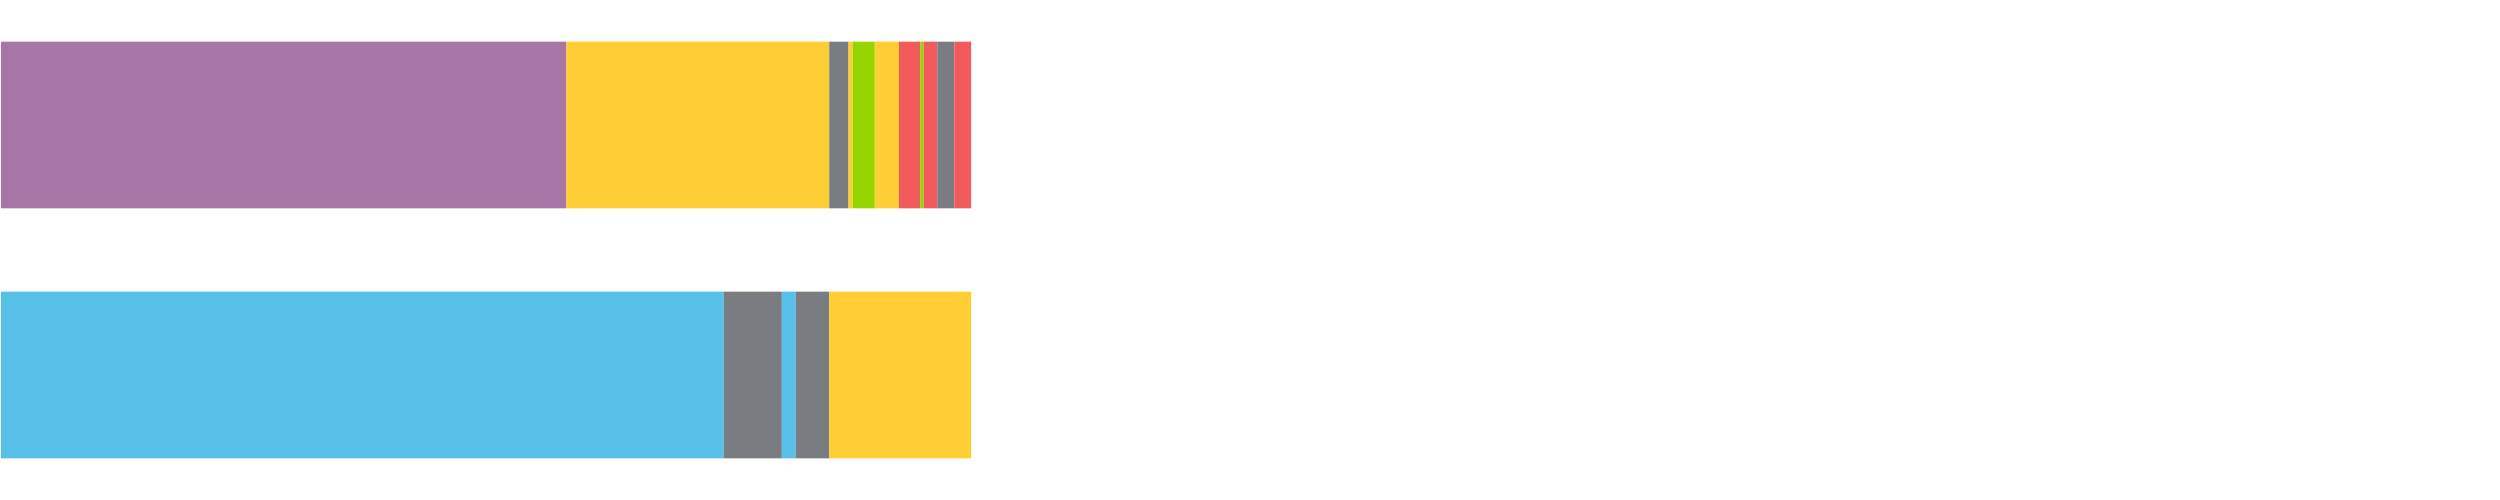
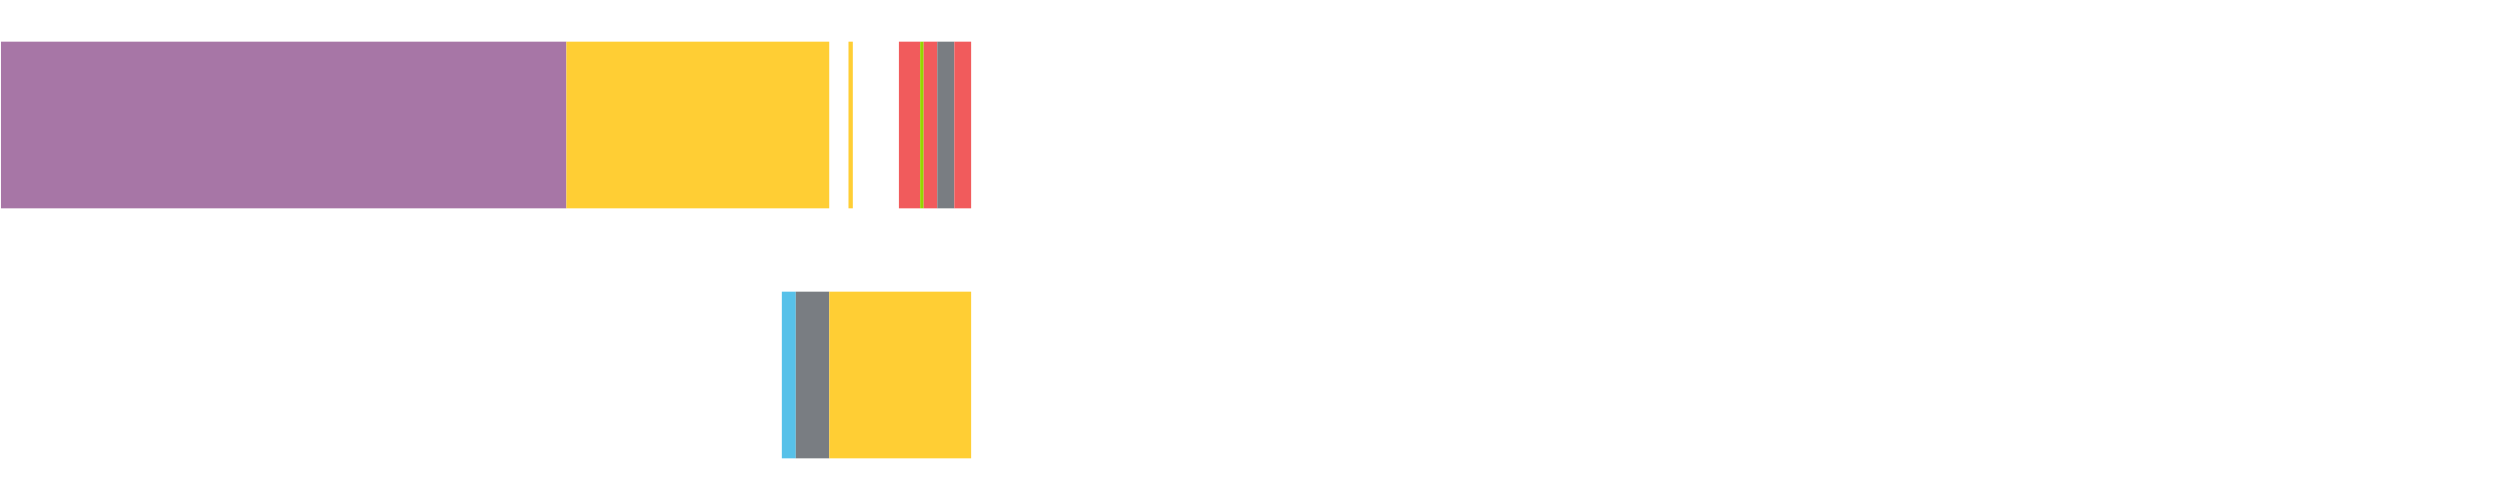
<svg xmlns="http://www.w3.org/2000/svg" width="1080pt" height="216pt" viewBox="0 0 1080 216" version="1.1">
  <g>
    <path style="stroke:none;fill-rule:nonzero;fill:#A776A6;fill-opacity:1;" d="M 0.421 18 L 0.421 90 L 244.674 90 L 244.674 18 Z M 0.421 18" />
    <path style="stroke:none;fill-rule:nonzero;fill:#FFCE34;fill-opacity:1;" d="M 244.674 18 L 244.674 90 L 358.228 90 L 358.228 18 Z M 244.674 18" />
-     <path style="stroke:none;fill-rule:nonzero;fill:#797D82;fill-opacity:1;" d="M 358.228 18 L 358.228 90 L 366.551 90 L 366.551 18 Z M 358.228 18" />
    <path style="stroke:none;fill-rule:nonzero;fill:#FFCE34;fill-opacity:1;" d="M 366.551 18 L 366.551 90 L 368.419 90 L 368.419 18 Z M 366.551 18" />
-     <path style="stroke:none;fill-rule:nonzero;fill:#95D600;fill-opacity:1;" d="M 368.419 18 L 368.419 90 L 377.904 90 L 377.904 18 Z M 368.419 18" />
-     <path style="stroke:none;fill-rule:nonzero;fill:#FFCE34;fill-opacity:1;" d="M 377.904 18 L 377.904 90 L 388.327 90 L 388.327 18 Z M 377.904 18" />
    <path style="stroke:none;fill-rule:nonzero;fill:#F15B5C;fill-opacity:1;" d="M 388.327 18 L 388.327 90 L 397.511 90 L 397.511 18 Z M 388.327 18" />
-     <path style="stroke:none;fill-rule:nonzero;fill:#95D600;fill-opacity:1;" d="M 397.511 18 L 397.511 90 L 399.022 90 L 399.022 18 Z M 397.511 18" />
+     <path style="stroke:none;fill-rule:nonzero;fill:#95D600;fill-opacity:1;" d="M 397.511 18 L 397.511 90 L 399.022 90 L 399.022 18 Z " />
    <path style="stroke:none;fill-rule:nonzero;fill:#F15B5C;fill-opacity:1;" d="M 399.022 18 L 399.022 90 L 404.901 90 L 404.901 18 Z M 399.022 18" />
    <path style="stroke:none;fill-rule:nonzero;fill:#797D82;fill-opacity:1;" d="M 404.901 18 L 404.901 90 L 412.27 90 L 412.27 18 Z M 404.901 18" />
    <path style="stroke:none;fill-rule:nonzero;fill:#F15B5C;fill-opacity:1;" d="M 412.27 18 L 412.27 90 L 419.529 90 L 419.529 18 Z M 412.27 18" />
-     <path style="stroke:none;fill-rule:nonzero;fill:#57C1E9;fill-opacity:1;" d="M 0.421 126 L 0.421 198 L 312.689 198 L 312.689 126 Z M 0.421 126" />
-     <path style="stroke:none;fill-rule:nonzero;fill:#797D82;fill-opacity:1;" d="M 312.689 126 L 312.689 198 L 337.753 198 L 337.753 126 Z M 312.689 126" />
    <path style="stroke:none;fill-rule:nonzero;fill:#57C1E9;fill-opacity:1;" d="M 337.753 126 L 337.753 198 L 343.788 198 L 343.788 126 Z M 337.753 126" />
    <path style="stroke:none;fill-rule:nonzero;fill:#797D82;fill-opacity:1;" d="M 343.788 126 L 343.788 198 L 358.228 198 L 358.228 126 Z M 343.788 126" />
    <path style="stroke:none;fill-rule:nonzero;fill:#FFCE34;fill-opacity:1;" d="M 358.228 126 L 358.228 198 L 419.529 198 L 419.529 126 Z M 358.228 126" />
  </g>
</svg>